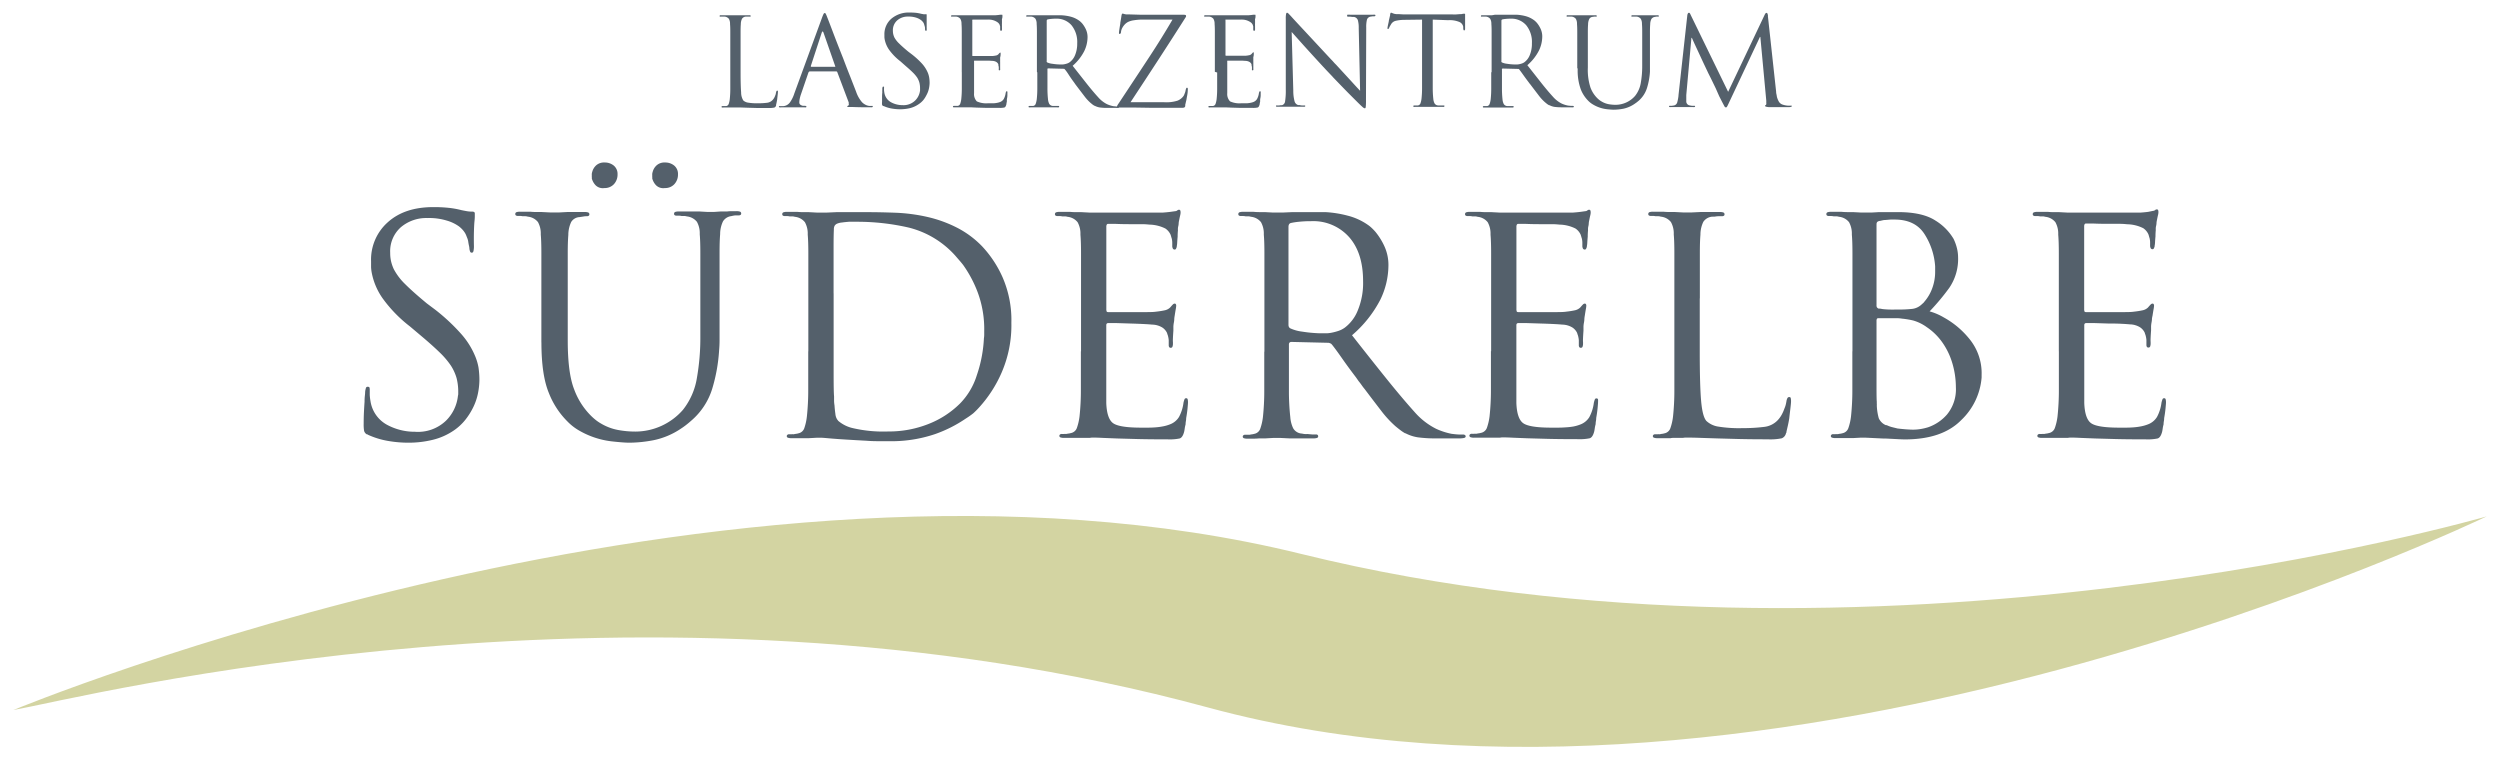
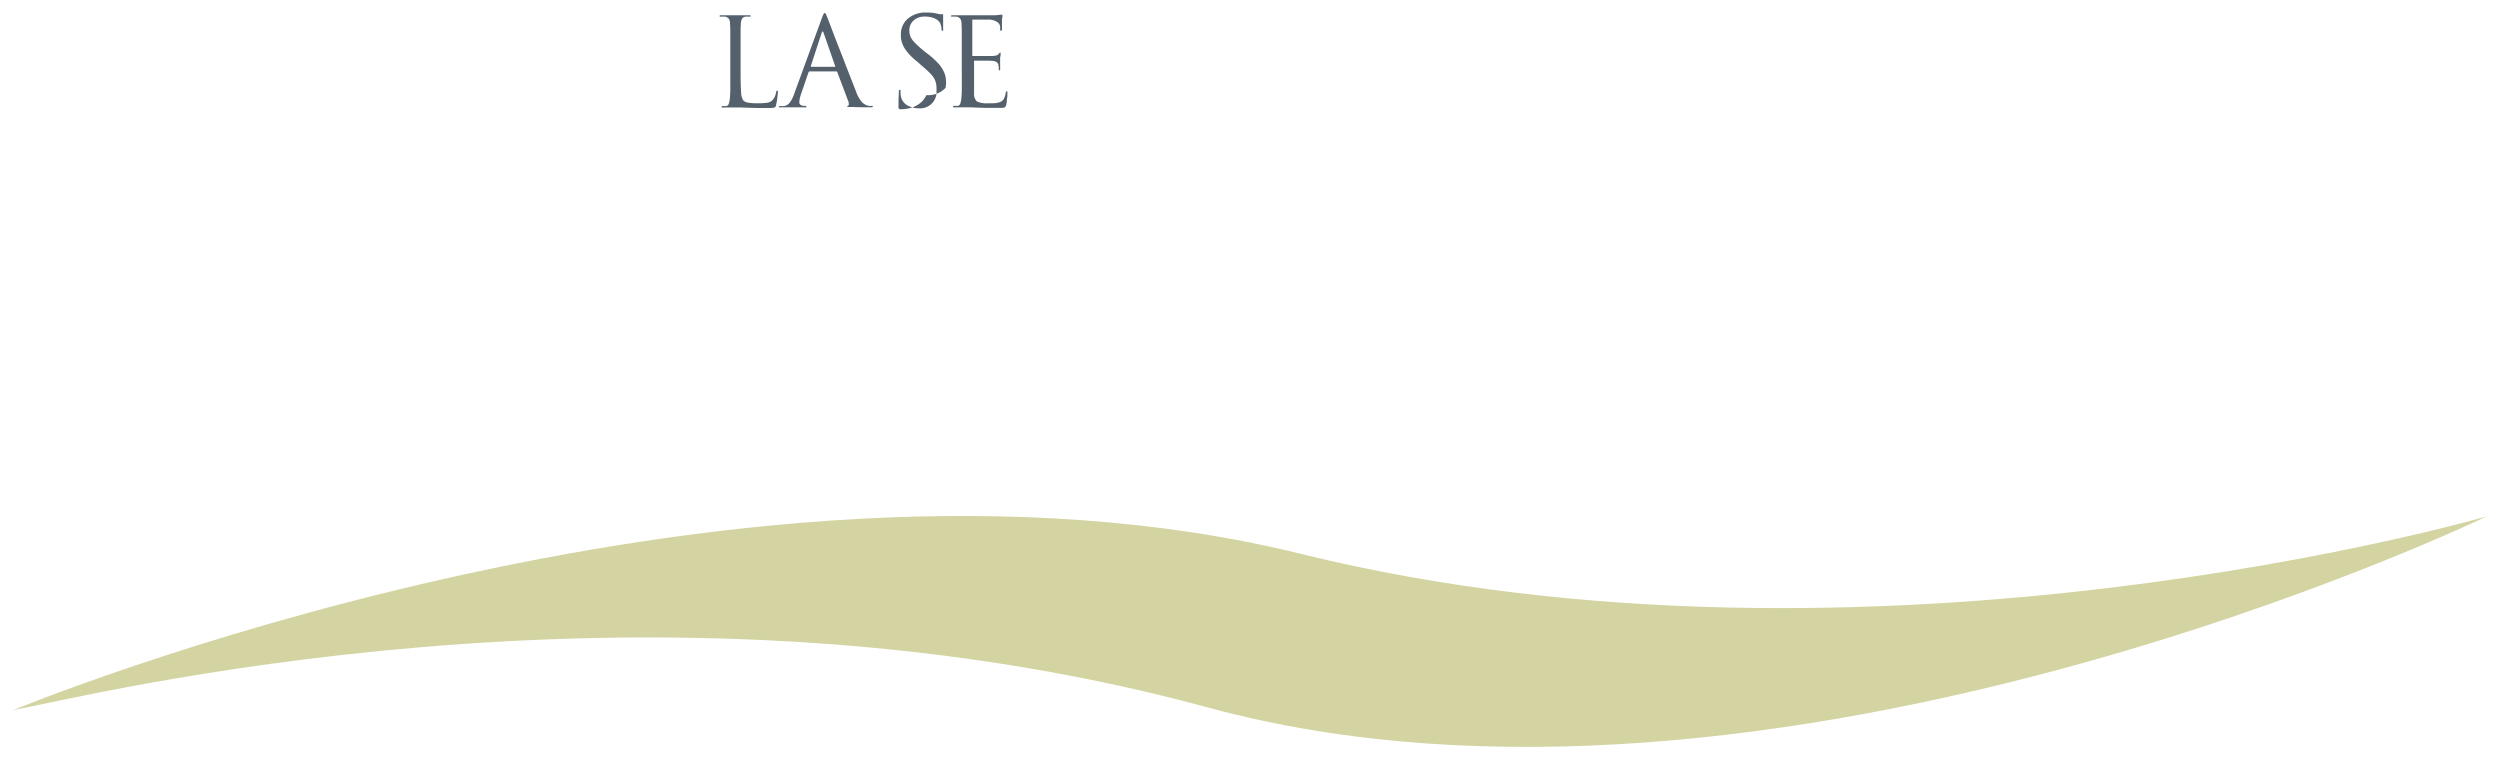
<svg xmlns="http://www.w3.org/2000/svg" id="Ebene_1" data-name="Ebene 1" viewBox="0 0 510 155">
  <defs>
    <style>.cls-1{fill:#54606b;}.cls-2{fill:#d3d4a2;fill-rule:evenodd;}</style>
  </defs>
  <title>logo04</title>
-   <path class="cls-1" d="M196.2,14.66V6.46q0-1-.05-1.54V4.84a2,2,0,0,0-.24-1,1.25,1.25,0,0,0-.84-.45l-.2,0h-.25l-.21,0h-.19a.26.26,0,0,1-.14,0,.12.12,0,0,1-.06-.11.16.16,0,0,1,.1-.16.9.9,0,0,1,.3,0h.85l.49,0h.46l.69,0H203l.64-.06.44-.06.09,0,.06,0s0,0,0,0h0l.09,0h.09s.06,0,.08.06a.44.44,0,0,1,0,.16,1.07,1.07,0,0,1,0,.25q0,.15-.09.43a1.61,1.61,0,0,0,0,.23q0,.13,0,.28t0,.34a4.94,4.94,0,0,0,0,.51q0,.25,0,.48a1.94,1.94,0,0,1,0,.33v0h0l-.06.15a.12.12,0,0,1-.11.08.16.16,0,0,1-.15-.09.48.48,0,0,1-.05-.24c0-.07,0-.15,0-.25s0-.21,0-.33l-.05-.16-.05-.16a1.24,1.24,0,0,0-.44-.53A3.13,3.13,0,0,0,201.9,4a5.94,5.94,0,0,0-.64,0H200.2l-1.12,0h-.62a.12.12,0,0,0-.11.06.37.37,0,0,0,0,.19v6.91a.64.64,0,0,0,0,.21s.06.06.13.06h3.23q.56,0,.77,0a6.89,6.89,0,0,0,.73-.11.91.91,0,0,0,.45-.24l.21-.24a.24.24,0,0,1,.16-.09.12.12,0,0,1,.09,0,.24.24,0,0,1,0,.16,1.82,1.82,0,0,1,0,.28q0,.2-.09.53a2.4,2.4,0,0,0,0,.28q0,.15,0,.33a2.41,2.41,0,0,0,0,.3q0,.18,0,.35,0,.33,0,.6t0,.35V14a.72.72,0,0,1,0,.25.14.14,0,0,1-.14.1.15.15,0,0,1-.14-.06.32.32,0,0,1,0-.16c0-.13,0-.26,0-.39a2,2,0,0,0-.09-.44.5.5,0,0,1,0-.1.48.48,0,0,0,0-.1,1.13,1.13,0,0,0-.36-.43,1.69,1.69,0,0,0-.87-.25l-.72-.05-1,0-1.16,0h-.7a.16.16,0,0,0-.14.05.2.2,0,0,0,0,.13V19a2.15,2.15,0,0,0,.56,1.68,4.62,4.62,0,0,0,2.35.38h.56l.64,0a5.38,5.38,0,0,0,.64-.09,3.23,3.23,0,0,0,.56-.16,1.5,1.5,0,0,0,.75-.62,3.38,3.38,0,0,0,.38-1.19,2.14,2.14,0,0,1,.09-.29.14.14,0,0,1,.14-.09.12.12,0,0,1,.13.1.93.93,0,0,1,0,.23h0v0q0,.08,0,.46t-.11.82a1.48,1.48,0,0,1,0,.26,1.48,1.48,0,0,0,0,.26,2.64,2.64,0,0,0-.08.35q0,.18-.05.28-.13.48-.38.55a4.09,4.09,0,0,1-1,.08L201,22l-1.77-.05L198,21.89l-.74,0h-.11l-.21,0H194.8a.91.91,0,0,1-.3,0,.14.14,0,0,1-.1-.14.14.14,0,0,1,.05-.1.2.2,0,0,1,.15-.05H195l.2,0,.18,0a.66.66,0,0,0,.51-.45,4.49,4.49,0,0,0,.21-.93,20.47,20.47,0,0,0,.11-2.22q0-1.42,0-3.23Zm-12.56,7.63a9.92,9.92,0,0,1-1.73-.15,6.82,6.82,0,0,1-1.63-.5l-.05,0h-.05a.48.48,0,0,1-.24-.29,3.24,3.24,0,0,1,0-.62q0-.53,0-1t.05-.83a4.24,4.24,0,0,1,0-.49,3.08,3.08,0,0,0,0-.34,1.42,1.42,0,0,1,.06-.3.14.14,0,0,1,.14-.1q.13,0,.15.06a.64.64,0,0,1,0,.21q0,.18,0,.41a4.06,4.06,0,0,0,.06.51,2.7,2.7,0,0,0,1.37,2,4.86,4.86,0,0,0,2.35.59,3.38,3.38,0,0,0,2.57-.94,3.42,3.42,0,0,0,1-2.07.51.51,0,0,0,0-.16V18a4.55,4.55,0,0,0-.14-1.16,4,4,0,0,0-.44-1,6.86,6.86,0,0,0-.92-1.08q-.56-.55-1.39-1.26l-1.13-1a11.29,11.29,0,0,1-2.31-2.37,5.53,5.53,0,0,1-.88-2.07,3.4,3.4,0,0,1-.06-.49q0-.24,0-.49a4.17,4.17,0,0,1,1.41-3.26,5.48,5.48,0,0,1,3.79-1.26,11.82,11.82,0,0,1,1.29.06,7.28,7.28,0,0,1,1,.19l.54.1.34,0a.37.37,0,0,1,.2,0,.16.16,0,0,1,.05.14s0,.11,0,.23l0,.5q0,.33,0,.8t0,1.13a1.83,1.83,0,0,1,0,.44c0,.09-.07.14-.14.14a.14.14,0,0,1-.14-.09,1.06,1.06,0,0,1-.06-.24,1.23,1.23,0,0,0,0-.26q0-.16-.06-.34t-.11-.38a2.54,2.54,0,0,0-.11-.28,1.77,1.77,0,0,0-.18-.26,2.28,2.28,0,0,0-.38-.36,3.35,3.35,0,0,0-1-.49,5.06,5.06,0,0,0-1.62-.21,3.25,3.25,0,0,0-2.2.77,2.68,2.68,0,0,0-.89,2.15,3.11,3.11,0,0,0,.08.7,3.34,3.34,0,0,0,.23.65,5,5,0,0,0,1,1.26q.65.65,1.81,1.61l.7.53a16.25,16.25,0,0,1,2.18,2,6.6,6.6,0,0,1,1.13,1.8,4.47,4.47,0,0,1,.28,1,7.37,7.37,0,0,1,.08,1.07,5.92,5.92,0,0,1-.11,1A4.78,4.78,0,0,1,189,19.4a5.71,5.71,0,0,1-.63,1,4.42,4.42,0,0,1-1,.88,5.36,5.36,0,0,1-1.78.79A8.46,8.46,0,0,1,183.65,22.29Zm-18.16-8.66h4.8c.07,0,.1,0,.11,0a.19.19,0,0,0,0-.11L168,6.67q-.1-.25-.19-.25t-.19.28l-2.21,6.75a.19.19,0,0,0,0,.08v.05s0,0,0,0ZM162,19.18l5.7-15.59q.18-.48.28-.68a.55.55,0,0,1,.2-.25,0,0,0,0,1,0,0h.1a0,0,0,0,1,0,0q.1,0,.2.21a6,6,0,0,1,.28.67q.18.43,1.13,2.94T172,11.89q.75,2,1.47,3.8l1.17,3a6.42,6.42,0,0,0,1.22,2.17,2.74,2.74,0,0,0,.94.62,2.2,2.2,0,0,0,.55.13l.45,0a.54.54,0,0,1,.19,0s.06.06.06.13-.05.11-.15.14a1.46,1.46,0,0,1-.35,0h-1.33q-1.05,0-2.29-.05h-.53l-.4,0q-.15,0-.15-.11a.13.13,0,0,1,.05-.11l.13-.06h0l0,0a.35.35,0,0,0,.11-.11.31.31,0,0,0,0-.24v-.1a.42.42,0,0,0,0-.1.49.49,0,0,0,0-.1l-2.34-6.2a.22.22,0,0,0-.23-.13h-5.4a.32.32,0,0,0-.15.08.58.58,0,0,0-.1.15l-1.51,4.4a7.05,7.05,0,0,0-.26.92,3.81,3.81,0,0,0-.09.77.55.55,0,0,0,.24.49,1.33,1.33,0,0,0,.51.21l.1,0h.1l.25,0a.61.61,0,0,1,.19.06.12.12,0,0,1,.06.11.14.14,0,0,1-.1.14.81.81,0,0,1-.28,0h-1.1l-.51,0h-.73l-.69,0h-1.73a1.26,1.26,0,0,1-.36,0,.14.14,0,0,1-.11-.14.12.12,0,0,1,.06-.11.31.31,0,0,1,.16,0h.18l.2,0h.33a1.85,1.85,0,0,0,1.33-.78A6.63,6.63,0,0,0,162,19.2Zm-10.92-8.94v4.47q0,2.79.11,4.11a3.14,3.14,0,0,0,.44,1.67,1.85,1.85,0,0,0,.93.44,10.92,10.92,0,0,0,2.08.14,14.4,14.4,0,0,0,1.8-.1,1.84,1.84,0,0,0,1.24-.65,2.24,2.24,0,0,0,.28-.41,3.1,3.1,0,0,0,.2-.46,2.15,2.15,0,0,0,.11-.33q0-.15.06-.3a.72.72,0,0,1,.08-.24.16.16,0,0,1,.15-.09.12.12,0,0,1,.13.09,1.17,1.17,0,0,1,0,.29q0,.13-.05.54t-.1.89q-.05.3-.11.59t-.11.49a.21.21,0,0,1,0,.06.16.16,0,0,1,0,.06.59.59,0,0,1-.35.44,4.67,4.67,0,0,1-1.18.09l-2.37,0-1.8-.05-1.41-.05-1.16,0h-.36l-.67,0h-1.43a.91.91,0,0,1-.3,0,.14.14,0,0,1-.1-.14.14.14,0,0,1,.05-.1.2.2,0,0,1,.15-.05h.38l.2,0,.18,0a.66.66,0,0,0,.51-.45,4.5,4.5,0,0,0,.21-.93,20.47,20.47,0,0,0,.11-2.22q0-1.42,0-3.23V6.46q0-1-.05-1.54V4.84a2,2,0,0,0-.24-1,1.25,1.25,0,0,0-.84-.45l-.2,0h-.25l-.21,0H147a.26.26,0,0,1-.14,0,.12.12,0,0,1-.06-.11.16.16,0,0,1,.1-.16.9.9,0,0,1,.3,0H148l.49,0H149l.69,0h.72l.75,0h1.58a.9.9,0,0,1,.3,0,.16.16,0,0,1,.1.16.12.12,0,0,1-.06.11.26.26,0,0,1-.14,0h-.28l-.35,0h-.2a1,1,0,0,0-.74.44,2.49,2.49,0,0,0-.24,1v.08q-.05.58-.05,1.54v3.78Z" />
-   <path class="cls-1" d="M263.5,6.49l.33,12a8.34,8.34,0,0,0,.26,2.17,1.1,1.1,0,0,0,.72.77l.14,0h.14a3,3,0,0,0,.58.09h.4a.25.25,0,0,1,.15,0,.13.13,0,0,1,.05.11.14.14,0,0,1-.11.14,1.15,1.15,0,0,1-.34,0H264l-.58,0h-.62l-.54,0h-1.56a.93.93,0,0,1-.29,0,.14.14,0,0,1-.11-.14.13.13,0,0,1,.05-.11.25.25,0,0,1,.15,0h.33a2.76,2.76,0,0,0,.43-.06l.14,0,.14,0a.91.91,0,0,0,.62-.8,13.82,13.82,0,0,0,.14-2.39l0-14.41a4.9,4.9,0,0,1,.06-1q.06-.26.21-.26a.4.4,0,0,1,.21.11,2,2,0,0,1,.26.26l.05.05,0,0,.18.19.15.16q.28.33,2.69,2.91l5.3,5.7.44.46.41.46.15.15.15.15,3,3.26q1.39,1.53,1.9,2.06l-.28-12.78A5.74,5.74,0,0,0,277,4.11a1,1,0,0,0-.77-.65l-.18,0h-.18a4.13,4.13,0,0,0-.51-.06H275a.2.2,0,0,1-.16-.05.2.2,0,0,1,0-.13A.14.14,0,0,1,275,3a2.13,2.13,0,0,1,.36,0H277l.62,0h.67l.48,0h1.36a1.73,1.73,0,0,1,.33,0,.14.14,0,0,1,.13.15.15.15,0,0,1-.08.13.36.36,0,0,1-.2.05H280l-.36.06a.91.91,0,0,0-.78.62,6.11,6.11,0,0,0-.15,1.62l-.05,14.69a12.46,12.46,0,0,1-.05,1.52q-.05.26-.18.26a1,1,0,0,1-.49-.29q-.34-.29-1.34-1.29L275,18.92q-1.43-1.46-3.11-3.21l-.11-.14-.11-.11-.84-.88q-.41-.43-.79-.85l-.05-.05-.05-.05q-2.16-2.34-4-4.38L263.5,6.52Zm-15.67,8.16V6.46q0-1-.05-1.54V4.84a2,2,0,0,0-.24-1,1.25,1.25,0,0,0-.84-.45l-.2,0h-.25l-.21,0h-.19a.26.26,0,0,1-.14,0,.12.12,0,0,1-.06-.11.16.16,0,0,1,.1-.16.91.91,0,0,1,.3,0h.85l.49,0h.46l.69,0h6.09l.64-.06.44-.06.09,0,.06,0s0,0,0,0h0l.09,0h.09s.06,0,.08.06a.44.44,0,0,1,0,.16,1.06,1.06,0,0,1,0,.25q0,.15-.09.43a1.6,1.6,0,0,0,0,.23q0,.13,0,.28t0,.34a4.94,4.94,0,0,0,0,.51q0,.25,0,.48a1.92,1.92,0,0,1,0,.33v0h0a1.16,1.16,0,0,1-.06.15.12.12,0,0,1-.11.08.16.16,0,0,1-.15-.09.48.48,0,0,1-.05-.24c0-.07,0-.15,0-.25s0-.21,0-.33l-.05-.16-.05-.16a1.24,1.24,0,0,0-.44-.53A3.14,3.14,0,0,0,253.53,4a5.94,5.94,0,0,0-.64,0h-1.07l-1.12,0h-.62A.12.12,0,0,0,250,4a.37.37,0,0,0,0,.19v6.91a.64.64,0,0,0,0,.21s.06.06.13.06h3.23q.56,0,.77,0a6.89,6.89,0,0,0,.73-.11.91.91,0,0,0,.45-.24l.21-.24a.24.24,0,0,1,.16-.09.12.12,0,0,1,.09,0,.25.25,0,0,1,0,.16,1.83,1.83,0,0,1,0,.28q0,.2-.09.53a2.42,2.42,0,0,0,0,.28q0,.15,0,.33a2.43,2.43,0,0,0,0,.3q0,.18,0,.35,0,.33,0,.6t0,.35V14a.72.72,0,0,1,0,.25.14.14,0,0,1-.14.1.15.15,0,0,1-.14-.06.32.32,0,0,1,0-.16q0-.2,0-.39a2,2,0,0,0-.09-.44.5.5,0,0,1,0-.1.48.48,0,0,0,0-.1,1.13,1.13,0,0,0-.36-.43,1.69,1.69,0,0,0-.87-.25l-.72-.05-1,0-1.16,0h-.7a.16.16,0,0,0-.14.05.2.2,0,0,0,0,.13V19a2.15,2.15,0,0,0,.57,1.68,4.62,4.62,0,0,0,2.35.38h.56l.64,0a5.38,5.38,0,0,0,.64-.09,3.23,3.23,0,0,0,.57-.16,1.5,1.5,0,0,0,.75-.62,3.38,3.38,0,0,0,.38-1.19,2.12,2.12,0,0,1,.09-.29.14.14,0,0,1,.14-.09.12.12,0,0,1,.13.1.93.93,0,0,1,0,.23h0v0q0,.08,0,.46t-.11.82a1.47,1.47,0,0,1,0,.26,1.48,1.48,0,0,0,0,.26,2.66,2.66,0,0,0-.08.35q0,.18-.05.28-.13.48-.38.55a4.09,4.09,0,0,1-1,.08l-2.47,0-1.77-.05-1.22-.05-.74,0h-.11l-.21,0h-2.13a.91.91,0,0,1-.3,0,.14.14,0,0,1-.1-.14.14.14,0,0,1,.05-.1.2.2,0,0,1,.15-.05h.38l.2,0,.18,0a.66.66,0,0,0,.51-.45,4.49,4.49,0,0,0,.21-.93,20.47,20.47,0,0,0,.11-2.22q0-1.42,0-3.23Zm-17.23,6.2h6.83a7.59,7.59,0,0,0,2.77-.31,2.79,2.79,0,0,0,1.19-.89,1.25,1.25,0,0,0,.18-.31l.15-.39a1.92,1.92,0,0,0,.11-.35l.06-.3A3.07,3.07,0,0,1,242,18a.14.14,0,0,1,.14-.1.16.16,0,0,1,.16.11,1.79,1.79,0,0,1,0,.46,4.63,4.63,0,0,1-.05.62q-.05.36-.13.72l-.05.3-.05.3q-.08.3-.13.54t-.1.41a1,1,0,0,0,0,.15.45.45,0,0,1,0,.13.47.47,0,0,1-.2.29,1.21,1.21,0,0,1-.48.06l-3.15,0-3.18,0-3.21-.05-3.26,0a1.69,1.69,0,0,1-.34,0,.14.14,0,0,1-.11-.15.59.59,0,0,1,.06-.24,3.64,3.64,0,0,1,.29-.46l.8-1.21.8-1.21q2.41-3.64,4.8-7.28T239.19,4l-5.45,0-.5,0-.53,0a11.52,11.52,0,0,0-1.43.14,4,4,0,0,0-1.16.34,2.58,2.58,0,0,0-.65.49,3.16,3.16,0,0,0-.45.59,2.42,2.42,0,0,0-.23.48,2.22,2.22,0,0,0-.1.43.7.7,0,0,1-.1.36.23.23,0,0,1-.18.09.12.12,0,0,1-.13-.09.9.9,0,0,1,0-.24q0-.13.08-.65t.18-1.13a.21.21,0,0,1,0-.06.27.27,0,0,0,0-.09l.14-.8q.06-.38.09-.6a1.6,1.6,0,0,1,.1-.38.16.16,0,0,1,.15-.1h.08l.15.05.18.05.26.05.39,0L232.5,3h1.95l7,0a2,2,0,0,1,.39.06.16.16,0,0,1,.11.16v.1a.19.19,0,0,1,0,.08l-.08.13q-2.74,4.32-5.56,8.65t-5.69,8.68ZM213.53,4.21v8.21a.45.45,0,0,0,0,.2.29.29,0,0,0,.14.13,3.35,3.35,0,0,0,1,.26,11.34,11.34,0,0,0,1.47.14h.62a2.77,2.77,0,0,0,.44-.06,4.31,4.31,0,0,0,.51-.14,2,2,0,0,0,.51-.26,3.35,3.35,0,0,0,1.09-1.44,6,6,0,0,0,.44-2.42,5.41,5.41,0,0,0-1.17-3.69,4,4,0,0,0-3.18-1.33,9.49,9.49,0,0,0-1,.05,5.53,5.53,0,0,0-.67.1.24.24,0,0,0-.15.1.36.36,0,0,0-.05.2Zm-2,10.45V6.46q0-1-.05-1.54V4.84a2,2,0,0,0-.24-1,1.25,1.25,0,0,0-.84-.45l-.2,0h-.25l-.21,0h-.19a.26.26,0,0,1-.14,0,.12.12,0,0,1-.06-.11.16.16,0,0,1,.1-.16.9.9,0,0,1,.3,0h.85l.49,0h.46l.69,0h.8l.84,0h2.71a9.16,9.16,0,0,1,1.86.29,5.15,5.15,0,0,1,1.68.79,2.56,2.56,0,0,1,.31.25,4.67,4.67,0,0,1,.34.35,5.51,5.51,0,0,1,.74,1.19,3.74,3.74,0,0,1,.34,1.62,6.64,6.64,0,0,1-.67,2.81,9.86,9.86,0,0,1-2.37,3l2.85,3.62q1.29,1.63,2.37,2.81a5.89,5.89,0,0,0,1.81,1.41,5.8,5.8,0,0,0,1.26.4l.62.06h.36a.25.25,0,0,1,.16.05.14.14,0,0,1,.06.1q0,.1-.13.14a2,2,0,0,1-.48,0h-1.78a11.08,11.08,0,0,1-1.59-.09,3.32,3.32,0,0,1-1-.34h-.05a3.68,3.68,0,0,1-.43-.28l-.4-.33a9,9,0,0,1-1.18-1.28l-1.38-1.81-.25-.33-.25-.33-.11-.16-.11-.16Q218.5,16,218,15.22t-.84-1.14l0,0,0,0-.11-.05-.14,0-3.09-.08a.24.24,0,0,0-.14.08.25.25,0,0,0,0,.15v.58q0,1.83,0,3.25a20.31,20.31,0,0,0,.11,2.22,2.6,2.6,0,0,0,.24.93.89.89,0,0,0,.74.45l.21,0h.24l.39,0h.29q.13,0,.16.05a.17.17,0,0,1,0,.1.14.14,0,0,1-.1.14.91.91,0,0,1-.3,0h-2l-.74,0h-.6l-.64,0h-.48l-.53,0h-.45a.91.91,0,0,1-.3,0,.14.14,0,0,1-.1-.14.15.15,0,0,1,.05-.1.2.2,0,0,1,.15-.05h.38l.2,0,.18,0a.66.66,0,0,0,.51-.45,4.49,4.49,0,0,0,.21-.93,20.47,20.47,0,0,0,.11-2.22q0-1.42,0-3.23Z" />
-   <path class="cls-1" d="M360.65,3.28l1.68,15.42q0,.25.06.5t.09.5a3.9,3.9,0,0,0,.39,1,1.37,1.37,0,0,0,.82.65,4.11,4.11,0,0,0,1,.2l.63,0a.35.35,0,0,1,.15,0,.1.1,0,0,1,.05.1c0,.07-.05.12-.15.15a1.21,1.21,0,0,1-.38.05h-.85l-1.36,0-1.12,0-.87,0a3,3,0,0,1-.56-.1q-.14-.05-.14-.15a.16.16,0,0,1,0-.11.31.31,0,0,1,.14-.06s.06-.07.09-.16a1.31,1.31,0,0,0,0-.34v-.2a.83.83,0,0,0,0-.2l-1.21-13h-.08l-6.15,13.06q-.3.65-.44.93a1.55,1.55,0,0,1-.24.38H352q-.1,0-.25-.28t-.45-.85l-.58-1.14L350,18l-1-2.06-.53-1.05q-.08-.18-.58-1.23t-1.08-2.31l-1.07-2.3q-.49-1.07-.59-1.32l-.1,0L344,19.4q0,.23,0,.44t0,.44v.43a.81.81,0,0,0,.65.78,4.62,4.62,0,0,0,.59.1l.36,0a.26.26,0,0,1,.14,0,.11.11,0,0,1,.06.09.16.16,0,0,1-.11.16,1.14,1.14,0,0,1-.34,0h-.63l-.41,0h-.39l-.59,0h-.64l-.55,0h-.4l-.44,0h-.39a1.06,1.06,0,0,1-.3,0,.16.16,0,0,1-.13-.16s0-.06.08-.09a.39.39,0,0,1,.18,0H341l.4-.06a.89.89,0,0,0,.77-.7,8.47,8.47,0,0,0,.24-1.28v-.1l1.81-16.4a1.75,1.75,0,0,1,.11-.3.19.19,0,0,1,.16-.13.26.26,0,0,1,.14,0,.36.36,0,0,1,.11.11l.06.1a.45.45,0,0,1,.06.13l7.68,15.77L360,3a1.59,1.59,0,0,1,.16-.26.26.26,0,0,1,.21-.11q.13,0,.2.16a1.58,1.58,0,0,1,.1.51ZM321.76,13.9V6.46q0-1-.05-1.54V4.84a2,2,0,0,0-.24-1,1.25,1.25,0,0,0-.84-.45l-.2,0h-.25l-.21,0h-.19a.26.26,0,0,1-.14,0,.12.12,0,0,1-.06-.11.16.16,0,0,1,.1-.16.9.9,0,0,1,.3,0h.85l.46,0h.46l.73,0h.75l.68,0h1.43a.9.9,0,0,1,.3,0,.16.16,0,0,1,.1.16.12.12,0,0,1-.06.11.26.26,0,0,1-.14,0h-.08l-.23,0-.33.05a.87.87,0,0,0-.69.43,2.59,2.59,0,0,0-.24,1v.08q-.05.58-.05,1.54v7.29a11.71,11.71,0,0,0,.54,4.09A6,6,0,0,0,325.82,20a4.89,4.89,0,0,0,.45.4,3.58,3.58,0,0,0,.45.3,4.35,4.35,0,0,0,1.38.54,7.81,7.81,0,0,0,1.51.14,5.29,5.29,0,0,0,3.94-1.81,5.77,5.77,0,0,0,1.17-2.65,19.44,19.44,0,0,0,.29-3.5V6.46q0-1-.05-1.54V4.84a2,2,0,0,0-.24-1,1.25,1.25,0,0,0-.84-.45l-.2,0h-.25l-.21,0H333a.26.26,0,0,1-.14,0,.12.12,0,0,1-.06-.11.16.16,0,0,1,.1-.16.9.9,0,0,1,.3,0h1.71l.64,0h.62l.53,0h.53l.39,0H338a.9.9,0,0,1,.3,0,.16.16,0,0,1,.1.16.12.12,0,0,1-.06.11.26.26,0,0,1-.14,0h-.3l-.33.06a1,1,0,0,0-.69.44,2.49,2.49,0,0,0-.24,1v.08q-.05.58-.05,1.54v6.47q0,.43,0,.83t0,.83a14,14,0,0,1-.58,3.23,5.72,5.72,0,0,1-1.68,2.65l-.44.36-.41.29a6.37,6.37,0,0,1-2.27,1,11,11,0,0,1-2,.21q-.45,0-1.39-.1a7.06,7.06,0,0,1-2.91-1,4.42,4.42,0,0,1-.87-.68,6.88,6.88,0,0,1-1.56-2.37,11.29,11.29,0,0,1-.63-4.23ZM306.29,4.21v8.21a.45.45,0,0,0,0,.2.29.29,0,0,0,.14.13,3.35,3.35,0,0,0,1,.26,11.35,11.35,0,0,0,1.47.14h.62a2.77,2.77,0,0,0,.44-.06,4.32,4.32,0,0,0,.51-.14,2,2,0,0,0,.51-.26,3.34,3.34,0,0,0,1.09-1.44,6,6,0,0,0,.44-2.42,5.41,5.41,0,0,0-1.17-3.69,4,4,0,0,0-3.18-1.33,9.49,9.49,0,0,0-1,.05,5.53,5.53,0,0,0-.67.1.24.24,0,0,0-.15.1.36.36,0,0,0-.05.2Zm-2,10.45V6.46q0-1-.05-1.54V4.84a2,2,0,0,0-.24-1,1.25,1.25,0,0,0-.84-.45l-.2,0h-.25l-.21,0h-.19a.26.26,0,0,1-.14,0,.12.12,0,0,1-.06-.11.16.16,0,0,1,.1-.16.9.9,0,0,1,.3,0h.85l.49,0h.46L305,3h.8l.84,0h2.71a9.16,9.16,0,0,1,1.86.29,5.15,5.15,0,0,1,1.68.79,2.56,2.56,0,0,1,.31.25,4.64,4.64,0,0,1,.34.35,5.51,5.51,0,0,1,.74,1.19,3.74,3.74,0,0,1,.34,1.62,6.64,6.64,0,0,1-.67,2.81,9.86,9.86,0,0,1-2.37,3l2.85,3.62q1.29,1.63,2.37,2.81a5.89,5.89,0,0,0,1.81,1.41,5.8,5.8,0,0,0,1.26.4l.62.06h.36a.25.25,0,0,1,.16.05.14.14,0,0,1,.06.1q0,.1-.13.14a2,2,0,0,1-.48,0h-1.78a11.07,11.07,0,0,1-1.59-.09,3.32,3.32,0,0,1-1-.34H316a3.7,3.7,0,0,1-.43-.28l-.4-.33A9,9,0,0,1,314,19.6l-1.38-1.81-.25-.33-.25-.33L312,17l-.11-.16q-.63-.83-1.17-1.59t-.84-1.14l0,0,0,0-.11-.05-.14,0-3.09-.08a.24.24,0,0,0-.14.08.25.25,0,0,0,0,.15v.58q0,1.83,0,3.25a20.32,20.32,0,0,0,.11,2.22,2.6,2.6,0,0,0,.24.93.89.89,0,0,0,.74.45l.21,0h.24l.39,0h.29a.2.2,0,0,1,.16.05.17.17,0,0,1,0,.1.14.14,0,0,1-.1.14.91.91,0,0,1-.3,0h-2l-.74,0H305l-.64,0h-.48l-.53,0h-.45a.91.91,0,0,1-.3,0,.14.14,0,0,1-.1-.14.14.14,0,0,1,.05-.1.2.2,0,0,1,.15-.05H303l.2,0,.18,0a.66.66,0,0,0,.51-.45,4.5,4.5,0,0,0,.21-.93,20.47,20.47,0,0,0,.11-2.22q0-1.42,0-3.23ZM292.28,4V14.66q0,1.83,0,3.25a20.41,20.41,0,0,0,.11,2.22,2.6,2.6,0,0,0,.24.93.89.89,0,0,0,.74.45l.21,0h.24l.39,0h.29q.13,0,.16.05a.17.17,0,0,1,0,.1.14.14,0,0,1-.1.14.91.91,0,0,1-.3,0h-2l-.74,0h-.68l-.67,0h-1.46a.91.91,0,0,1-.3,0,.14.14,0,0,1-.1-.14.14.14,0,0,1,.05-.1.21.21,0,0,1,.15-.05h.38l.2,0,.18,0a.66.66,0,0,0,.51-.45,4.49,4.49,0,0,0,.21-.93,20.4,20.4,0,0,0,.11-2.22q0-1.42,0-3.23V4l-3.72.05a7.73,7.73,0,0,0-1.71.21,1.5,1.5,0,0,0-.85.62l-.29.49a2.88,2.88,0,0,0-.14.29.44.44,0,0,1-.11.2.22.22,0,0,1-.14.05.11.11,0,0,1-.09-.06.32.32,0,0,1,0-.16,3.4,3.4,0,0,1,.08-.48q.08-.38.18-.83a.11.11,0,0,1,0-.05.11.11,0,0,0,0-.05q.1-.43.18-.78t.1-.43a.46.46,0,0,0,0-.1.5.5,0,0,1,0-.1.74.74,0,0,1,.08-.19q.05-.09.1-.09a.41.41,0,0,1,.18.05l.25.1.29.09.39.06.3,0h.3l.82.05.57,0,9.42,0a6.6,6.6,0,0,0,.82,0l.64-.05.16,0h.16l.45-.09.25,0a.1.1,0,0,1,.11.09,1.56,1.56,0,0,1,0,.21q0,.23,0,.55t0,.68v.33q0,.43,0,.77t0,.44a.47.47,0,0,1-.05.25.15.15,0,0,1-.13.08.14.14,0,0,1-.14-.09,1.34,1.34,0,0,1-.06-.34l0-.3a1.34,1.34,0,0,0-.68-.94,5.11,5.11,0,0,0-2.41-.41Z" />
+   <path class="cls-1" d="M196.2,14.66V6.46q0-1-.05-1.54V4.84a2,2,0,0,0-.24-1,1.25,1.25,0,0,0-.84-.45l-.2,0h-.25l-.21,0h-.19a.26.26,0,0,1-.14,0,.12.12,0,0,1-.06-.11.16.16,0,0,1,.1-.16.9.9,0,0,1,.3,0h.85l.49,0h.46l.69,0H203l.64-.06.44-.06.09,0,.06,0s0,0,0,0h0l.09,0h.09s.06,0,.08.06a.44.44,0,0,1,0,.16,1.07,1.07,0,0,1,0,.25q0,.15-.09.43a1.61,1.61,0,0,0,0,.23q0,.13,0,.28t0,.34a4.94,4.94,0,0,0,0,.51q0,.25,0,.48a1.94,1.94,0,0,1,0,.33v0h0l-.06.15a.12.12,0,0,1-.11.08.16.16,0,0,1-.15-.09.48.48,0,0,1-.05-.24c0-.07,0-.15,0-.25s0-.21,0-.33l-.05-.16-.05-.16a1.24,1.24,0,0,0-.44-.53A3.13,3.13,0,0,0,201.9,4a5.94,5.94,0,0,0-.64,0H200.2l-1.12,0h-.62a.12.12,0,0,0-.11.06.37.37,0,0,0,0,.19v6.91a.64.64,0,0,0,0,.21s.06.06.13.06h3.23q.56,0,.77,0a6.89,6.89,0,0,0,.73-.11.91.91,0,0,0,.45-.24l.21-.24a.24.24,0,0,1,.16-.09.12.12,0,0,1,.09,0,.24.24,0,0,1,0,.16,1.82,1.82,0,0,1,0,.28q0,.2-.09.53a2.4,2.4,0,0,0,0,.28q0,.15,0,.33a2.41,2.41,0,0,0,0,.3q0,.18,0,.35,0,.33,0,.6t0,.35V14a.72.72,0,0,1,0,.25.14.14,0,0,1-.14.1.15.15,0,0,1-.14-.06.32.32,0,0,1,0-.16c0-.13,0-.26,0-.39a2,2,0,0,0-.09-.44.5.5,0,0,1,0-.1.48.48,0,0,0,0-.1,1.13,1.13,0,0,0-.36-.43,1.69,1.69,0,0,0-.87-.25l-.72-.05-1,0-1.16,0h-.7a.16.16,0,0,0-.14.05.2.2,0,0,0,0,.13V19a2.15,2.15,0,0,0,.56,1.68,4.62,4.62,0,0,0,2.35.38h.56l.64,0a5.38,5.38,0,0,0,.64-.09,3.23,3.23,0,0,0,.56-.16,1.5,1.5,0,0,0,.75-.62,3.38,3.38,0,0,0,.38-1.19,2.14,2.14,0,0,1,.09-.29.14.14,0,0,1,.14-.09.12.12,0,0,1,.13.1.93.93,0,0,1,0,.23h0v0q0,.08,0,.46t-.11.82a1.48,1.48,0,0,1,0,.26,1.48,1.48,0,0,0,0,.26,2.64,2.64,0,0,0-.08.35q0,.18-.05.28-.13.48-.38.55a4.09,4.09,0,0,1-1,.08L201,22l-1.77-.05L198,21.89l-.74,0h-.11l-.21,0H194.8a.91.91,0,0,1-.3,0,.14.14,0,0,1-.1-.14.14.14,0,0,1,.05-.1.2.2,0,0,1,.15-.05H195l.2,0,.18,0a.66.66,0,0,0,.51-.45,4.49,4.49,0,0,0,.21-.93,20.47,20.47,0,0,0,.11-2.22q0-1.42,0-3.23Zm-12.56,7.63l-.05,0h-.05a.48.48,0,0,1-.24-.29,3.24,3.24,0,0,1,0-.62q0-.53,0-1t.05-.83a4.24,4.24,0,0,1,0-.49,3.08,3.08,0,0,0,0-.34,1.42,1.42,0,0,1,.06-.3.14.14,0,0,1,.14-.1q.13,0,.15.06a.64.64,0,0,1,0,.21q0,.18,0,.41a4.06,4.06,0,0,0,.06.51,2.7,2.7,0,0,0,1.37,2,4.86,4.86,0,0,0,2.35.59,3.38,3.38,0,0,0,2.57-.94,3.42,3.42,0,0,0,1-2.07.51.51,0,0,0,0-.16V18a4.55,4.55,0,0,0-.14-1.16,4,4,0,0,0-.44-1,6.86,6.86,0,0,0-.92-1.08q-.56-.55-1.39-1.26l-1.13-1a11.29,11.29,0,0,1-2.31-2.37,5.53,5.53,0,0,1-.88-2.07,3.4,3.4,0,0,1-.06-.49q0-.24,0-.49a4.17,4.17,0,0,1,1.41-3.26,5.48,5.48,0,0,1,3.79-1.26,11.82,11.82,0,0,1,1.29.06,7.28,7.28,0,0,1,1,.19l.54.1.34,0a.37.37,0,0,1,.2,0,.16.16,0,0,1,.05.14s0,.11,0,.23l0,.5q0,.33,0,.8t0,1.13a1.83,1.83,0,0,1,0,.44c0,.09-.07.14-.14.14a.14.14,0,0,1-.14-.09,1.06,1.06,0,0,1-.06-.24,1.23,1.23,0,0,0,0-.26q0-.16-.06-.34t-.11-.38a2.54,2.54,0,0,0-.11-.28,1.77,1.77,0,0,0-.18-.26,2.28,2.28,0,0,0-.38-.36,3.35,3.35,0,0,0-1-.49,5.06,5.06,0,0,0-1.62-.21,3.25,3.25,0,0,0-2.2.77,2.68,2.68,0,0,0-.89,2.15,3.11,3.11,0,0,0,.08.7,3.34,3.34,0,0,0,.23.65,5,5,0,0,0,1,1.26q.65.65,1.81,1.61l.7.53a16.25,16.25,0,0,1,2.18,2,6.6,6.6,0,0,1,1.13,1.8,4.47,4.47,0,0,1,.28,1,7.37,7.37,0,0,1,.08,1.07,5.92,5.92,0,0,1-.11,1A4.78,4.78,0,0,1,189,19.4a5.71,5.71,0,0,1-.63,1,4.42,4.42,0,0,1-1,.88,5.36,5.36,0,0,1-1.78.79A8.46,8.46,0,0,1,183.65,22.29Zm-18.16-8.66h4.8c.07,0,.1,0,.11,0a.19.19,0,0,0,0-.11L168,6.67q-.1-.25-.19-.25t-.19.28l-2.21,6.75a.19.19,0,0,0,0,.08v.05s0,0,0,0ZM162,19.18l5.7-15.59q.18-.48.28-.68a.55.55,0,0,1,.2-.25,0,0,0,0,1,0,0h.1a0,0,0,0,1,0,0q.1,0,.2.21a6,6,0,0,1,.28.67q.18.43,1.13,2.94T172,11.89q.75,2,1.47,3.8l1.17,3a6.42,6.42,0,0,0,1.22,2.17,2.74,2.74,0,0,0,.94.62,2.2,2.2,0,0,0,.55.13l.45,0a.54.54,0,0,1,.19,0s.06.06.06.13-.05.11-.15.14a1.46,1.46,0,0,1-.35,0h-1.33q-1.05,0-2.29-.05h-.53l-.4,0q-.15,0-.15-.11a.13.13,0,0,1,.05-.11l.13-.06h0l0,0a.35.35,0,0,0,.11-.11.31.31,0,0,0,0-.24v-.1a.42.42,0,0,0,0-.1.49.49,0,0,0,0-.1l-2.34-6.2a.22.22,0,0,0-.23-.13h-5.4a.32.32,0,0,0-.15.08.58.58,0,0,0-.1.15l-1.51,4.4a7.05,7.05,0,0,0-.26.92,3.81,3.81,0,0,0-.09.77.55.55,0,0,0,.24.49,1.33,1.33,0,0,0,.51.21l.1,0h.1l.25,0a.61.61,0,0,1,.19.06.12.12,0,0,1,.06.11.14.14,0,0,1-.1.14.81.81,0,0,1-.28,0h-1.1l-.51,0h-.73l-.69,0h-1.73a1.26,1.26,0,0,1-.36,0,.14.14,0,0,1-.11-.14.12.12,0,0,1,.06-.11.31.31,0,0,1,.16,0h.18l.2,0h.33a1.85,1.85,0,0,0,1.33-.78A6.63,6.63,0,0,0,162,19.2Zm-10.92-8.94v4.47q0,2.79.11,4.11a3.14,3.14,0,0,0,.44,1.67,1.85,1.85,0,0,0,.93.44,10.92,10.92,0,0,0,2.08.14,14.4,14.4,0,0,0,1.8-.1,1.84,1.84,0,0,0,1.24-.65,2.24,2.24,0,0,0,.28-.41,3.1,3.1,0,0,0,.2-.46,2.15,2.15,0,0,0,.11-.33q0-.15.06-.3a.72.72,0,0,1,.08-.24.16.16,0,0,1,.15-.09.12.12,0,0,1,.13.09,1.17,1.17,0,0,1,0,.29q0,.13-.05.54t-.1.89q-.05.3-.11.59t-.11.49a.21.21,0,0,1,0,.06.16.16,0,0,1,0,.06.59.59,0,0,1-.35.44,4.67,4.67,0,0,1-1.18.09l-2.37,0-1.8-.05-1.41-.05-1.16,0h-.36l-.67,0h-1.43a.91.91,0,0,1-.3,0,.14.14,0,0,1-.1-.14.14.14,0,0,1,.05-.1.2.2,0,0,1,.15-.05h.38l.2,0,.18,0a.66.66,0,0,0,.51-.45,4.5,4.5,0,0,0,.21-.93,20.47,20.47,0,0,0,.11-2.22q0-1.42,0-3.23V6.46q0-1-.05-1.54V4.84a2,2,0,0,0-.24-1,1.25,1.25,0,0,0-.84-.45l-.2,0h-.25l-.21,0H147a.26.26,0,0,1-.14,0,.12.12,0,0,1-.06-.11.16.16,0,0,1,.1-.16.9.9,0,0,1,.3,0H148l.49,0H149l.69,0h.72l.75,0h1.58a.9.9,0,0,1,.3,0,.16.16,0,0,1,.1.16.12.12,0,0,1-.06.11.26.26,0,0,1-.14,0h-.28l-.35,0h-.2a1,1,0,0,0-.74.44,2.49,2.49,0,0,0-.24,1v.08q-.05.58-.05,1.54v3.78Z" />
  <path class="cls-2" d="M2.72,144.85c13.2-2.32,128.57-31.81,243.76-.51s260.81-39,260.81-39S382,141.75,265.44,113,2.72,144.85,2.72,144.85" />
-   <path class="cls-1" d="M220.53,71.67v-20q0-2.36-.12-3.77v-.18a4.76,4.76,0,0,0-.58-2.39,3,3,0,0,0-2.05-1.1,2.33,2.33,0,0,0-.49-.09q-.31,0-.61,0a2.15,2.15,0,0,0-.52-.06h-.46a.64.64,0,0,1-.34-.09.3.3,0,0,1-.15-.28.38.38,0,0,1,.25-.4,2.22,2.22,0,0,1,.74-.09h2.09q.61.06,1.2.06h1.13l1.69.09.83,0h7.05q2.39,0,4.45,0l2.55,0q.86-.06,1.56-.15l1.07-.15a.38.38,0,0,0,.21-.06.3.3,0,0,1,.15-.06s0-.06,0-.06h0l.21-.09a.68.68,0,0,1,.21,0c.08,0,.14.05.18.15a1.09,1.09,0,0,1,.06.4,2.63,2.63,0,0,1-.09.61q-.09.37-.21,1a3.88,3.88,0,0,0-.09.55q0,.31-.09.67t-.06.83a12.07,12.07,0,0,0-.06,1.26q-.06.61-.09,1.17a4.72,4.72,0,0,1-.09.8v.12a2.78,2.78,0,0,1-.15.37.29.29,0,0,1-.28.18.4.4,0,0,1-.37-.21,1.17,1.17,0,0,1-.12-.58q0-.25,0-.61t-.09-.8q-.06-.18-.12-.4t-.12-.4a3,3,0,0,0-1.07-1.29,7.66,7.66,0,0,0-3.28-.8,14.46,14.46,0,0,0-1.56-.09q-1.2,0-2.61,0t-2.73-.06h-1.5a.3.3,0,0,0-.28.15.91.91,0,0,0-.09.46V63a1.56,1.56,0,0,0,.06.52q.06.15.31.15h5q1.53,0,2.91,0t1.87-.09a16.66,16.66,0,0,0,1.78-.28,2.21,2.21,0,0,0,1.1-.58q.31-.37.52-.58a.6.6,0,0,1,.4-.21.29.29,0,0,1,.21.09.59.59,0,0,1,.09.4,4.42,4.42,0,0,1-.09.67q-.09.49-.21,1.29a5.93,5.93,0,0,0-.09.67q0,.37-.09.8a6,6,0,0,0-.09.74q0,.43,0,.86-.06.8-.09,1.47t0,.86v.31a1.76,1.76,0,0,1-.09.61.34.34,0,0,1-.34.25.36.36,0,0,1-.34-.15.77.77,0,0,1-.09-.4q0-.49,0-1a5,5,0,0,0-.21-1.07,1.2,1.2,0,0,1-.09-.25,1.18,1.18,0,0,0-.09-.25,2.76,2.76,0,0,0-.89-1,4.13,4.13,0,0,0-2.12-.61q-.55-.06-1.75-.12T230.65,66l-2.82-.09-1.72,0a.4.4,0,0,0-.34.12.5.5,0,0,0-.09.31V82.21q.12,3.19,1.38,4.11t5.73.92h1.38q.77,0,1.56-.06a13.1,13.1,0,0,0,1.56-.21,7.86,7.86,0,0,0,1.38-.4,3.66,3.66,0,0,0,1.84-1.5,8.28,8.28,0,0,0,.92-2.91,5.14,5.14,0,0,1,.21-.71.34.34,0,0,1,.34-.21.29.29,0,0,1,.31.25,2.27,2.27,0,0,1,.06.55v.12q0,.18-.09,1.13t-.28,2a3.58,3.58,0,0,1-.06.64,3.61,3.61,0,0,0-.06.64,6.39,6.39,0,0,0-.18.86q-.06.43-.12.67-.31,1.17-.92,1.35a10,10,0,0,1-2.39.18q-3.5,0-6-.06l-4.32-.12-3-.12q-1.13-.06-1.81-.06h-.28a2.74,2.74,0,0,0-.52.06h-1.66l-.52,0-.52,0q-.67,0-1.35,0l-1.17,0a2.22,2.22,0,0,1-.74-.09.34.34,0,0,1-.25-.34.35.35,0,0,1,.12-.25.5.5,0,0,1,.37-.12l.43,0a4,4,0,0,1,.49,0,4.22,4.22,0,0,1,.49-.09,2.24,2.24,0,0,0,.43-.09,1.61,1.61,0,0,0,1.26-1.1,11,11,0,0,0,.52-2.27,49.9,49.9,0,0,0,.28-5.43q0-3.47,0-7.88ZM170.06,59.89v7.61q0,4.91,0,8.71t.09,4.66q0,.37,0,.83t.09,1q.06.92.18,1.75a2.51,2.51,0,0,0,.37,1.13,1,1,0,0,1,.12.15,1,1,0,0,0,.12.15,6.93,6.93,0,0,0,3,1.47,27.45,27.45,0,0,0,7.21.67,21.82,21.82,0,0,0,8.1-1.5,18.87,18.87,0,0,0,6.5-4.2,14.26,14.26,0,0,0,3.43-5.77A27.23,27.23,0,0,0,200.72,69a4.3,4.3,0,0,0,.06-.71v-.71a21.6,21.6,0,0,0-1.35-8,24.6,24.6,0,0,0-2.94-5.52q-.43-.55-.83-1l-.77-.89a18.86,18.86,0,0,0-9.45-5.73,46.78,46.78,0,0,0-10.61-1.2l-.8,0q-.43,0-.86,0-.74.06-1.41.15a3.34,3.34,0,0,0-.92.21,1.15,1.15,0,0,0-.58.46,1.59,1.59,0,0,0-.15.77q-.06,1.17-.06,3.68v9.32ZM164.9,71.67v-20q0-2.36-.12-3.77v-.18a4.76,4.76,0,0,0-.58-2.39,3,3,0,0,0-2.05-1.1,2.33,2.33,0,0,0-.49-.09q-.31,0-.61,0a2.15,2.15,0,0,0-.52-.06h-.46a.64.64,0,0,1-.34-.09.3.3,0,0,1-.15-.28.38.38,0,0,1,.25-.4,2.22,2.22,0,0,1,.74-.09h2.09q.61.06,1.2.06H165l1.69.09.83,0,1.1,0,2-.09,2.18,0q1.2,0,2.42,0H177q2.51,0,5.77.12a35.45,35.45,0,0,1,6.69.92,26,26,0,0,1,5.7,2.09,19.38,19.38,0,0,1,5.21,3.86,22.63,22.63,0,0,1,4.14,6.26,21.85,21.85,0,0,1,1.81,9.32,24.2,24.2,0,0,1-2,10.18,25.77,25.77,0,0,1-4.6,7.11,15.71,15.71,0,0,1-1.17,1.17A16.74,16.74,0,0,1,197,85.4a26.9,26.9,0,0,1-6.26,3.16A27.78,27.78,0,0,1,181.1,90l-2.15,0q-1.1,0-2.21-.09l-2.18-.12-2-.12q-2-.12-3.43-.25t-1.66-.12l-.83,0-1.63.09h-1q-.67,0-1.35,0l-1.17,0a2.23,2.23,0,0,1-.74-.09.34.34,0,0,1-.25-.34.35.35,0,0,1,.12-.25.5.5,0,0,1,.37-.12l.43,0a4,4,0,0,1,.49,0,4.23,4.23,0,0,1,.49-.09,2.24,2.24,0,0,0,.43-.09,1.61,1.61,0,0,0,1.26-1.1A11,11,0,0,0,164.6,85a49.88,49.88,0,0,0,.28-5.43q0-3.47,0-7.88Zm-29.32-33.3a2.08,2.08,0,0,1-1.75-.58,3.21,3.21,0,0,1-.77-1.38,1.94,1.94,0,0,0,0-.31,1.93,1.93,0,0,1,0-.31,2.24,2.24,0,0,1,0-.37,2.43,2.43,0,0,1,.09-.37,2.71,2.71,0,0,1,.8-1.32,2.39,2.39,0,0,1,1.72-.58,2.86,2.86,0,0,1,1.87.63,2.2,2.2,0,0,1,.77,1.79,2.85,2.85,0,0,1-.74,2A2.52,2.52,0,0,1,135.59,38.36Zm-12.33,0a2.08,2.08,0,0,1-1.75-.58,3.21,3.21,0,0,1-.77-1.38,1.94,1.94,0,0,0,0-.31,1.93,1.93,0,0,1,0-.31,2.24,2.24,0,0,1,0-.37,2.44,2.44,0,0,1,.09-.37,2.71,2.71,0,0,1,.8-1.32,2.39,2.39,0,0,1,1.72-.58,2.86,2.86,0,0,1,1.87.63,2.2,2.2,0,0,1,.77,1.79,2.85,2.85,0,0,1-.74,2A2.52,2.52,0,0,1,123.26,38.36ZM110.44,69.83V51.64q0-2.36-.12-3.77v-.18a4.76,4.76,0,0,0-.58-2.39,3,3,0,0,0-2.05-1.1,2.34,2.34,0,0,0-.49-.09q-.31,0-.61,0a2.15,2.15,0,0,0-.52-.06h-.46a.64.64,0,0,1-.34-.09.3.3,0,0,1-.15-.28.38.38,0,0,1,.25-.4,2.22,2.22,0,0,1,.74-.09h2.09a10.3,10.3,0,0,0,1.13.06h1.13l1.78.09.92,0,.92,0,1.66-.09h.92q.74,0,1.41,0l1.17,0a2.22,2.22,0,0,1,.74.09.38.38,0,0,1,.25.4.3.3,0,0,1-.15.28.64.64,0,0,1-.34.09h-.18a2.84,2.84,0,0,0-.55.06l-.8.12a2.12,2.12,0,0,0-1.69,1,6.34,6.34,0,0,0-.58,2.45v.18q-.12,1.41-.12,3.77V69.46q0,6.68,1.32,10a14.73,14.73,0,0,0,3.28,5.21,12,12,0,0,0,1.1,1,8.65,8.65,0,0,0,1.1.74A10.62,10.62,0,0,0,126,87.7a19.09,19.09,0,0,0,3.68.34,12.92,12.92,0,0,0,9.63-4.42,14.09,14.09,0,0,0,2.85-6.47,47.46,47.46,0,0,0,.71-8.56v-17q0-2.36-.12-3.77v-.18a4.76,4.76,0,0,0-.58-2.39,3,3,0,0,0-2.05-1.1,2.34,2.34,0,0,0-.49-.09q-.31,0-.61,0a2.15,2.15,0,0,0-.52-.06H138a.64.64,0,0,1-.34-.09.3.3,0,0,1-.15-.28.38.38,0,0,1,.25-.4,2.22,2.22,0,0,1,.74-.09h1.41q.74,0,1.44,0l1.32,0,1.56.09.77,0,.74,0,1.29-.09h1.29a7.68,7.68,0,0,1,1-.06h.89a2.22,2.22,0,0,1,.74.09.38.38,0,0,1,.25.4.3.3,0,0,1-.15.28.64.64,0,0,1-.34.09h-.18l-.55,0a5.87,5.87,0,0,0-.8.15,2.31,2.31,0,0,0-1.69,1.07,6.07,6.07,0,0,0-.58,2.42v.18q-.12,1.41-.12,3.77V67.43q0,1,0,2t-.09,2a34.08,34.08,0,0,1-1.41,7.88A14,14,0,0,1,141,85.83q-.55.49-1.07.89t-1,.71a15.56,15.56,0,0,1-5.55,2.36,26.81,26.81,0,0,1-5,.52q-1.1,0-3.4-.25a17.24,17.24,0,0,1-7.11-2.39A10.78,10.78,0,0,1,115.78,86a16.81,16.81,0,0,1-3.8-5.8q-1.53-3.65-1.53-10.33ZM83.33,90.31a24.31,24.31,0,0,1-4.23-.37,16.69,16.69,0,0,1-4-1.23.47.47,0,0,0-.12-.09.27.27,0,0,0-.12,0,1.18,1.18,0,0,1-.58-.71,8,8,0,0,1-.09-1.5q0-1.29.06-2.45t.12-2a10.35,10.35,0,0,1,.06-1.2,7.43,7.43,0,0,0,.06-.83,3.44,3.44,0,0,1,.15-.74A.34.34,0,0,1,75,78.9q.31,0,.37.15a1.55,1.55,0,0,1,.06.52q0,.43,0,1a10,10,0,0,0,.15,1.26,6.61,6.61,0,0,0,3.34,4.81,11.88,11.88,0,0,0,5.73,1.44A8.24,8.24,0,0,0,91,85.8a8.34,8.34,0,0,0,2.42-5.06,1.25,1.25,0,0,0,.06-.4v-.4a11.13,11.13,0,0,0-.34-2.82A9.62,9.62,0,0,0,92,74.61,16.72,16.72,0,0,0,89.8,72q-1.38-1.35-3.4-3.07l-2.76-2.33A27.57,27.57,0,0,1,78,60.78a13.51,13.51,0,0,1-2.15-5.06,8.29,8.29,0,0,1-.15-1.2q0-.58,0-1.2a10.19,10.19,0,0,1,3.43-8q3.43-3.07,9.26-3.07a28.88,28.88,0,0,1,3.16.15,17.63,17.63,0,0,1,2.55.46q.86.18,1.32.25a6.34,6.34,0,0,0,.83.06.89.89,0,0,1,.49.09.4.4,0,0,1,.12.34q0,.12,0,.55t-.09,1.23q-.06.8-.09,2t0,2.76a4.49,4.49,0,0,1-.09,1.07q-.09.34-.34.34a.34.34,0,0,1-.34-.21,2.61,2.61,0,0,1-.15-.58,3,3,0,0,0-.09-.64q-.09-.4-.15-.83t-.28-.92a6.33,6.33,0,0,0-.28-.67,4.31,4.31,0,0,0-.43-.64,5.52,5.52,0,0,0-.92-.89A8.16,8.16,0,0,0,91.15,45a12.35,12.35,0,0,0-4-.52,8,8,0,0,0-5.37,1.87,6.54,6.54,0,0,0-2.18,5.24,7.64,7.64,0,0,0,.18,1.72,8.2,8.2,0,0,0,.55,1.59,12.17,12.17,0,0,0,2.33,3.07q1.59,1.59,4.42,3.93l1.72,1.29a39.7,39.7,0,0,1,5.34,5,16.15,16.15,0,0,1,2.76,4.39A10.93,10.93,0,0,1,97.62,75a18,18,0,0,1,.18,2.61,14.49,14.49,0,0,1-.28,2.55,11.66,11.66,0,0,1-1.07,3.1,13.91,13.91,0,0,1-1.53,2.39A10.79,10.79,0,0,1,92.6,87.8a13.08,13.08,0,0,1-4.35,1.93A20.66,20.66,0,0,1,83.33,90.31Z" />
-   <path class="cls-1" d="M382.81,45.78V62.22a.89.89,0,0,0,.09.49,1,1,0,0,0,.34.25l.31,0,.49.09q.49.06,1.2.09t1.75,0A24,24,0,0,0,390.2,63a3.37,3.37,0,0,0,1.81-.89l.28-.25a1.34,1.34,0,0,0,.28-.31,8.73,8.73,0,0,0,1.59-2.7,9.66,9.66,0,0,0,.61-3.5v-1a13.88,13.88,0,0,0-2.15-6.56q-1.9-3-6.13-3l-.83,0-1.07.09a2.41,2.41,0,0,0-.52.06l-.52.12a1,1,0,0,0-.58.21.62.62,0,0,0-.15.46Zm0,19.44V79q0,2.51.06,3a2.23,2.23,0,0,0,0,.37,2.24,2.24,0,0,1,0,.37,10.94,10.94,0,0,0,.4,2.58,2.75,2.75,0,0,0,1.44,1.41.12.12,0,0,1,.09,0,.12.12,0,0,0,.09,0,5.56,5.56,0,0,0,1.07.4l1.13.28q1,.12,1.84.18t1.35.06a9.71,9.71,0,0,0,1.47-.12,11.2,11.2,0,0,0,1.59-.37,9,9,0,0,0,3.83-2.58A8.08,8.08,0,0,0,399,79a17.57,17.57,0,0,0-.21-2.64,17.39,17.39,0,0,0-.71-2.88,14.4,14.4,0,0,0-1.84-3.62,12.23,12.23,0,0,0-3.19-3.13,8.94,8.94,0,0,0-2.76-1.35A17.71,17.71,0,0,0,388,65a7.25,7.25,0,0,0-1-.09q-.67,0-1.47,0h-2.33a.38.38,0,0,0-.28.09.48.48,0,0,0-.09.34Zm-4.91,6.44v-20q0-2.36-.12-3.77v-.18a4.76,4.76,0,0,0-.58-2.39,3,3,0,0,0-2.05-1.1,2.33,2.33,0,0,0-.49-.09q-.31,0-.61,0a2.15,2.15,0,0,0-.52-.06h-.46a.64.64,0,0,1-.34-.09.3.3,0,0,1-.15-.28.38.38,0,0,1,.25-.4,2.22,2.22,0,0,1,.74-.09h2.09q.61.06,1.2.06H378l1.69.09.83,0,1.26,0,1.56-.09,1.84,0q1,0,2,0,5,0,7.64,1.72a10.92,10.92,0,0,1,3.71,3.74,9.76,9.76,0,0,1,.71,2,8,8,0,0,1,.21,1.75,10.43,10.43,0,0,1-1.81,6.26,46.37,46.37,0,0,1-4,4.78,11.68,11.68,0,0,1,1.41.49,12.33,12.33,0,0,1,1.47.74,17.67,17.67,0,0,1,5.31,4.48,11,11,0,0,1,2.42,7.24V77a13.46,13.46,0,0,1-4.17,8.71q-3.86,3.92-11.47,3.93-.49,0-1.59-.06l-2.33-.12h-.49l-2.45-.12-1.29-.06-.83,0-1.63.09h-1q-.67,0-1.35,0l-1.17,0a2.23,2.23,0,0,1-.74-.09.34.34,0,0,1-.25-.34.35.35,0,0,1,.12-.25.5.5,0,0,1,.37-.12l.43,0a4,4,0,0,1,.49,0,4.23,4.23,0,0,1,.49-.09,2.24,2.24,0,0,0,.43-.09,1.61,1.61,0,0,0,1.26-1.1A11,11,0,0,0,377.6,85a49.87,49.87,0,0,0,.28-5.43q0-3.47,0-7.88ZM346.75,60.87V71.79q0,6.81.28,10t1.07,4.08A4.53,4.53,0,0,0,350.37,87a26.65,26.65,0,0,0,5.09.34,35.11,35.11,0,0,0,4.39-.25,4.48,4.48,0,0,0,3-1.59,5.46,5.46,0,0,0,.67-1,7.62,7.62,0,0,0,.49-1.13,5.3,5.3,0,0,0,.28-.8q.09-.37.15-.74a1.78,1.78,0,0,1,.18-.58A.4.4,0,0,1,365,81a.28.28,0,0,1,.31.21,2.85,2.85,0,0,1,.06.71q0,.31-.12,1.32T365,85.4q-.12.74-.28,1.44t-.28,1.2a.51.51,0,0,1,0,.15.38.38,0,0,1-.09.15,1.44,1.44,0,0,1-.86,1.07,11.45,11.45,0,0,1-2.88.21q-3.31,0-5.8-.06l-4.39-.12L347,89.33q-1.47-.06-2.82-.06h-.31a2.85,2.85,0,0,0-.55.06h-2.05a1.89,1.89,0,0,0-.46.06l-1.38,0-1.26,0a2.22,2.22,0,0,1-.74-.09.34.34,0,0,1-.25-.34.35.35,0,0,1,.12-.25.5.5,0,0,1,.37-.12l.43,0a4,4,0,0,1,.49,0,4.23,4.23,0,0,1,.49-.09,2.24,2.24,0,0,0,.43-.09,1.61,1.61,0,0,0,1.26-1.1,11,11,0,0,0,.52-2.27,49.9,49.9,0,0,0,.28-5.43q0-3.47,0-7.88V51.64q0-2.36-.12-3.77v-.18a4.76,4.76,0,0,0-.58-2.39,3,3,0,0,0-2.05-1.1,2.33,2.33,0,0,0-.49-.09q-.31,0-.61,0a2.15,2.15,0,0,0-.52-.06h-.46a.64.64,0,0,1-.34-.09.3.3,0,0,1-.15-.28.38.38,0,0,1,.25-.4,2.22,2.22,0,0,1,.74-.09h2.09q.61.06,1.2.06h1.13l1.69.09.83,0,.92,0,1.84-.09h.92q.86,0,1.63,0l1.32,0a2.21,2.21,0,0,1,.74.09.38.38,0,0,1,.25.4.3.3,0,0,1-.15.28.64.64,0,0,1-.34.09l-.67,0q-.43,0-.86.09a1,1,0,0,0-.25,0,1,1,0,0,1-.25,0,2.41,2.41,0,0,0-1.81,1.07,6.07,6.07,0,0,0-.58,2.42v.18q-.12,1.41-.12,3.77v9.23ZM304.19,71.67v-20q0-2.36-.12-3.77v-.18a4.76,4.76,0,0,0-.58-2.39,3,3,0,0,0-2.05-1.1,2.34,2.34,0,0,0-.49-.09q-.31,0-.61,0a2.15,2.15,0,0,0-.52-.06h-.46a.64.64,0,0,1-.34-.09.3.3,0,0,1-.15-.28.38.38,0,0,1,.25-.4,2.22,2.22,0,0,1,.74-.09h2.09q.61.06,1.2.06h1.13l1.69.09.83,0h7.05q2.39,0,4.45,0l2.55,0q.86-.06,1.56-.15l1.07-.15a.38.38,0,0,0,.21-.06.3.3,0,0,1,.15-.06s0-.06,0-.06h0l.21-.09a.68.68,0,0,1,.21,0q.12,0,.18.15a1.09,1.09,0,0,1,.06.4,2.62,2.62,0,0,1-.09.61q-.09.37-.21,1a3.88,3.88,0,0,0-.09.55q0,.31-.09.67t-.06.83a12.08,12.08,0,0,0-.06,1.26q-.06.61-.09,1.17a4.71,4.71,0,0,1-.09.8v.12a2.78,2.78,0,0,1-.15.37.29.29,0,0,1-.28.18.4.4,0,0,1-.37-.21,1.17,1.17,0,0,1-.12-.58q0-.25,0-.61t-.09-.8q-.06-.18-.12-.4l-.12-.4a3,3,0,0,0-1.07-1.29,7.66,7.66,0,0,0-3.28-.8,14.45,14.45,0,0,0-1.56-.09q-1.2,0-2.61,0t-2.73-.06h-1.5a.3.3,0,0,0-.28.15.91.91,0,0,0-.09.46V63a1.56,1.56,0,0,0,.06.52q.06.15.31.15h5q1.53,0,2.91,0t1.87-.09a16.66,16.66,0,0,0,1.78-.28,2.21,2.21,0,0,0,1.1-.58q.31-.37.52-.58a.6.6,0,0,1,.4-.21.29.29,0,0,1,.21.09.59.59,0,0,1,.09.4,4.43,4.43,0,0,1-.09.67q-.09.49-.21,1.29a5.92,5.92,0,0,0-.09.67q0,.37-.09.8a6,6,0,0,0-.09.74q0,.43,0,.86-.06.8-.09,1.47t0,.86v.31a1.76,1.76,0,0,1-.09.61.34.34,0,0,1-.34.25.36.36,0,0,1-.34-.15.77.77,0,0,1-.09-.4q0-.49,0-1a5,5,0,0,0-.21-1.07,1.19,1.19,0,0,1-.09-.25,1.18,1.18,0,0,0-.09-.25,2.76,2.76,0,0,0-.89-1,4.13,4.13,0,0,0-2.12-.61q-.55-.06-1.75-.12T314.31,66l-2.82-.09-1.72,0a.4.4,0,0,0-.34.12.5.5,0,0,0-.09.31V82.21q.12,3.19,1.38,4.11t5.73.92h1.38q.77,0,1.56-.06A13.1,13.1,0,0,0,321,87a7.86,7.86,0,0,0,1.38-.4,3.66,3.66,0,0,0,1.84-1.5,8.28,8.28,0,0,0,.92-2.91,5.12,5.12,0,0,1,.21-.71.34.34,0,0,1,.34-.21.29.29,0,0,1,.31.25A2.27,2.27,0,0,1,326,82v.12q0,.18-.09,1.13t-.28,2a3.58,3.58,0,0,1-.06.64,3.61,3.61,0,0,0-.06.64,6.41,6.41,0,0,0-.18.86q-.06.43-.12.67-.31,1.17-.92,1.35a10,10,0,0,1-2.39.18q-3.5,0-6-.06l-4.32-.12-3-.12q-1.13-.06-1.81-.06h-.28a2.74,2.74,0,0,0-.52.06h-1.66l-.52,0-.52,0q-.67,0-1.35,0l-1.17,0a2.23,2.23,0,0,1-.74-.09.34.34,0,0,1-.25-.34.35.35,0,0,1,.12-.25.5.5,0,0,1,.37-.12l.43,0a4,4,0,0,1,.49,0,4.22,4.22,0,0,1,.49-.09,2.24,2.24,0,0,0,.43-.09,1.61,1.61,0,0,0,1.26-1.1,11,11,0,0,0,.52-2.27,49.89,49.89,0,0,0,.28-5.43q0-3.47,0-7.88ZM262.85,46.15V66.21a1.1,1.1,0,0,0,.09.49.71.71,0,0,0,.34.31,8.16,8.16,0,0,0,2.36.64,27.78,27.78,0,0,0,3.59.34h.49l1,0a6.8,6.8,0,0,0,1.07-.15,10.47,10.47,0,0,0,1.26-.34,4.89,4.89,0,0,0,1.26-.64A8.17,8.17,0,0,0,277,63.29a14.58,14.58,0,0,0,1.07-5.92q0-5.77-2.85-9a9.79,9.79,0,0,0-7.76-3.25,23.26,23.26,0,0,0-2.48.12,13.52,13.52,0,0,0-1.63.25.6.6,0,0,0-.37.25.87.87,0,0,0-.12.49Zm-4.91,25.51v-20q0-2.36-.12-3.77v-.18a4.76,4.76,0,0,0-.58-2.39,3,3,0,0,0-2.05-1.1,2.33,2.33,0,0,0-.49-.09q-.31,0-.61,0a2.15,2.15,0,0,0-.52-.06h-.46a.64.64,0,0,1-.34-.09.3.3,0,0,1-.15-.28.38.38,0,0,1,.25-.4,2.22,2.22,0,0,1,.74-.09h2.09q.61.06,1.2.06H258l1.69.09.83,0,1.13,0,2.05-.09h.8q.92,0,1.78,0l1.47,0q.67,0,1.32,0l1.26,0a22.34,22.34,0,0,1,4.54.71A12.61,12.61,0,0,1,279,45.84a6.27,6.27,0,0,1,.77.61,11.25,11.25,0,0,1,.83.86,13.44,13.44,0,0,1,1.81,2.91,9.13,9.13,0,0,1,.83,4,16.21,16.21,0,0,1-1.63,6.87,24.09,24.09,0,0,1-5.8,7.3q3.8,4.85,7,8.83t5.8,6.87A14.38,14.38,0,0,0,293,87.49a14.15,14.15,0,0,0,3.07,1q.86.12,1.5.15l.89,0a.62.62,0,0,1,.4.12A.33.33,0,0,1,299,89q0,.25-.31.34a4.82,4.82,0,0,1-1.17.09h-4.35a26.94,26.94,0,0,1-3.89-.21,8.09,8.09,0,0,1-2.55-.83l0,0a.13.13,0,0,0-.09,0,9.13,9.13,0,0,1-1-.67q-.49-.37-1-.8a21.93,21.93,0,0,1-2.88-3.13q-1.47-1.9-3.37-4.42-.31-.37-.61-.8t-.61-.8l-.28-.4-.28-.4q-1.53-2-2.85-3.89t-2.05-2.79l-.09-.09-.09-.09-.28-.12a.9.9,0,0,0-.34-.06l-7.54-.18a.59.59,0,0,0-.34.18.61.61,0,0,0-.09.37v1.41q0,4.48,0,7.94a49.9,49.9,0,0,0,.28,5.43,6.35,6.35,0,0,0,.58,2.27,2.18,2.18,0,0,0,1.81,1.1,3.93,3.93,0,0,0,.52.09,5.2,5.2,0,0,0,.58,0l1,.09.71,0a.49.49,0,0,1,.4.12.41.41,0,0,1,.09.25.34.34,0,0,1-.25.34,2.23,2.23,0,0,1-.74.09h-1.23q-1,0-1.93,0l-1.75,0-1.81-.09-.83,0-.64,0-1.56.09H256.9q-.67.06-1.29.06h-1.1a2.23,2.23,0,0,1-.74-.09.34.34,0,0,1-.25-.34.35.35,0,0,1,.12-.25.5.5,0,0,1,.37-.12l.43,0a4,4,0,0,1,.49,0,4.23,4.23,0,0,1,.49-.09,2.24,2.24,0,0,0,.43-.09,1.61,1.61,0,0,0,1.26-1.1,11,11,0,0,0,.52-2.27,49.88,49.88,0,0,0,.28-5.43q0-3.47,0-7.88Z" />
-   <path class="cls-1" d="M420,71.67v-20q0-2.36-.12-3.77v-.18a4.76,4.76,0,0,0-.58-2.39,3,3,0,0,0-2.05-1.1,2.33,2.33,0,0,0-.49-.09q-.31,0-.61,0a2.15,2.15,0,0,0-.52-.06h-.46a.64.64,0,0,1-.34-.09.3.3,0,0,1-.15-.28.38.38,0,0,1,.25-.4,2.22,2.22,0,0,1,.74-.09h2.09q.61.06,1.2.06h1.13l1.69.09.83,0h7.05q2.39,0,4.45,0l2.55,0q.86-.06,1.56-.15L439.3,43a.38.38,0,0,0,.21-.06.3.3,0,0,1,.15-.06s0-.06,0-.06h0l.21-.09a.68.68,0,0,1,.21,0c.08,0,.14.05.18.15a1.09,1.09,0,0,1,.06.4,2.62,2.62,0,0,1-.09.61q-.09.37-.21,1a3.89,3.89,0,0,0-.09.55q0,.31-.09.67t-.06.83a12.07,12.07,0,0,0-.06,1.26q-.06.61-.09,1.17a4.71,4.71,0,0,1-.09.8v.12a2.78,2.78,0,0,1-.15.37.29.29,0,0,1-.28.18.4.4,0,0,1-.37-.21,1.17,1.17,0,0,1-.12-.58q0-.25,0-.61t-.09-.8q-.06-.18-.12-.4t-.12-.4a3,3,0,0,0-1.07-1.29,7.66,7.66,0,0,0-3.28-.8,14.46,14.46,0,0,0-1.56-.09q-1.2,0-2.61,0t-2.73-.06h-1.5a.3.3,0,0,0-.28.15.91.91,0,0,0-.09.46V63a1.56,1.56,0,0,0,.06.52q.06.15.31.15h5q1.53,0,2.91,0t1.87-.09a16.66,16.66,0,0,0,1.78-.28,2.21,2.21,0,0,0,1.1-.58q.31-.37.52-.58a.6.6,0,0,1,.4-.21.29.29,0,0,1,.21.09.59.59,0,0,1,.09.4,4.43,4.43,0,0,1-.09.67q-.09.49-.21,1.29A5.92,5.92,0,0,0,439,65q0,.37-.09.8a6,6,0,0,0-.09.74q0,.43,0,.86-.06.8-.09,1.47t0,.86v.31a1.76,1.76,0,0,1-.09.61.34.34,0,0,1-.34.25.36.36,0,0,1-.34-.15.77.77,0,0,1-.09-.4q0-.49,0-1a5,5,0,0,0-.21-1.07,1.2,1.2,0,0,1-.09-.25,1.19,1.19,0,0,0-.09-.25,2.76,2.76,0,0,0-.89-1,4.13,4.13,0,0,0-2.12-.61q-.55-.06-1.75-.12T430.16,66l-2.82-.09-1.72,0a.4.4,0,0,0-.34.12.5.5,0,0,0-.09.31V82.21q.12,3.19,1.38,4.11t5.73.92h1.38q.77,0,1.56-.06a13.09,13.09,0,0,0,1.56-.21,7.86,7.86,0,0,0,1.38-.4,3.66,3.66,0,0,0,1.84-1.5,8.28,8.28,0,0,0,.92-2.91,5.14,5.14,0,0,1,.21-.71.34.34,0,0,1,.34-.21.29.29,0,0,1,.31.25,2.27,2.27,0,0,1,.06.55v.12q0,.18-.09,1.13t-.28,2a3.58,3.58,0,0,1-.06.64,3.61,3.61,0,0,0-.06.64,6.39,6.39,0,0,0-.18.86q-.06.43-.12.67-.31,1.17-.92,1.35a10,10,0,0,1-2.39.18q-3.5,0-6-.06l-4.32-.12-3-.12q-1.13-.06-1.81-.06h-.28a2.74,2.74,0,0,0-.52.06h-1.66l-.52,0-.52,0q-.67,0-1.35,0l-1.17,0a2.22,2.22,0,0,1-.74-.09.34.34,0,0,1-.25-.34.35.35,0,0,1,.12-.25.5.5,0,0,1,.37-.12l.43,0a4,4,0,0,1,.49,0,4.22,4.22,0,0,1,.49-.09,2.24,2.24,0,0,0,.43-.09,1.61,1.61,0,0,0,1.26-1.1,11,11,0,0,0,.52-2.27,49.89,49.89,0,0,0,.28-5.43q0-3.47,0-7.88Z" />
</svg>